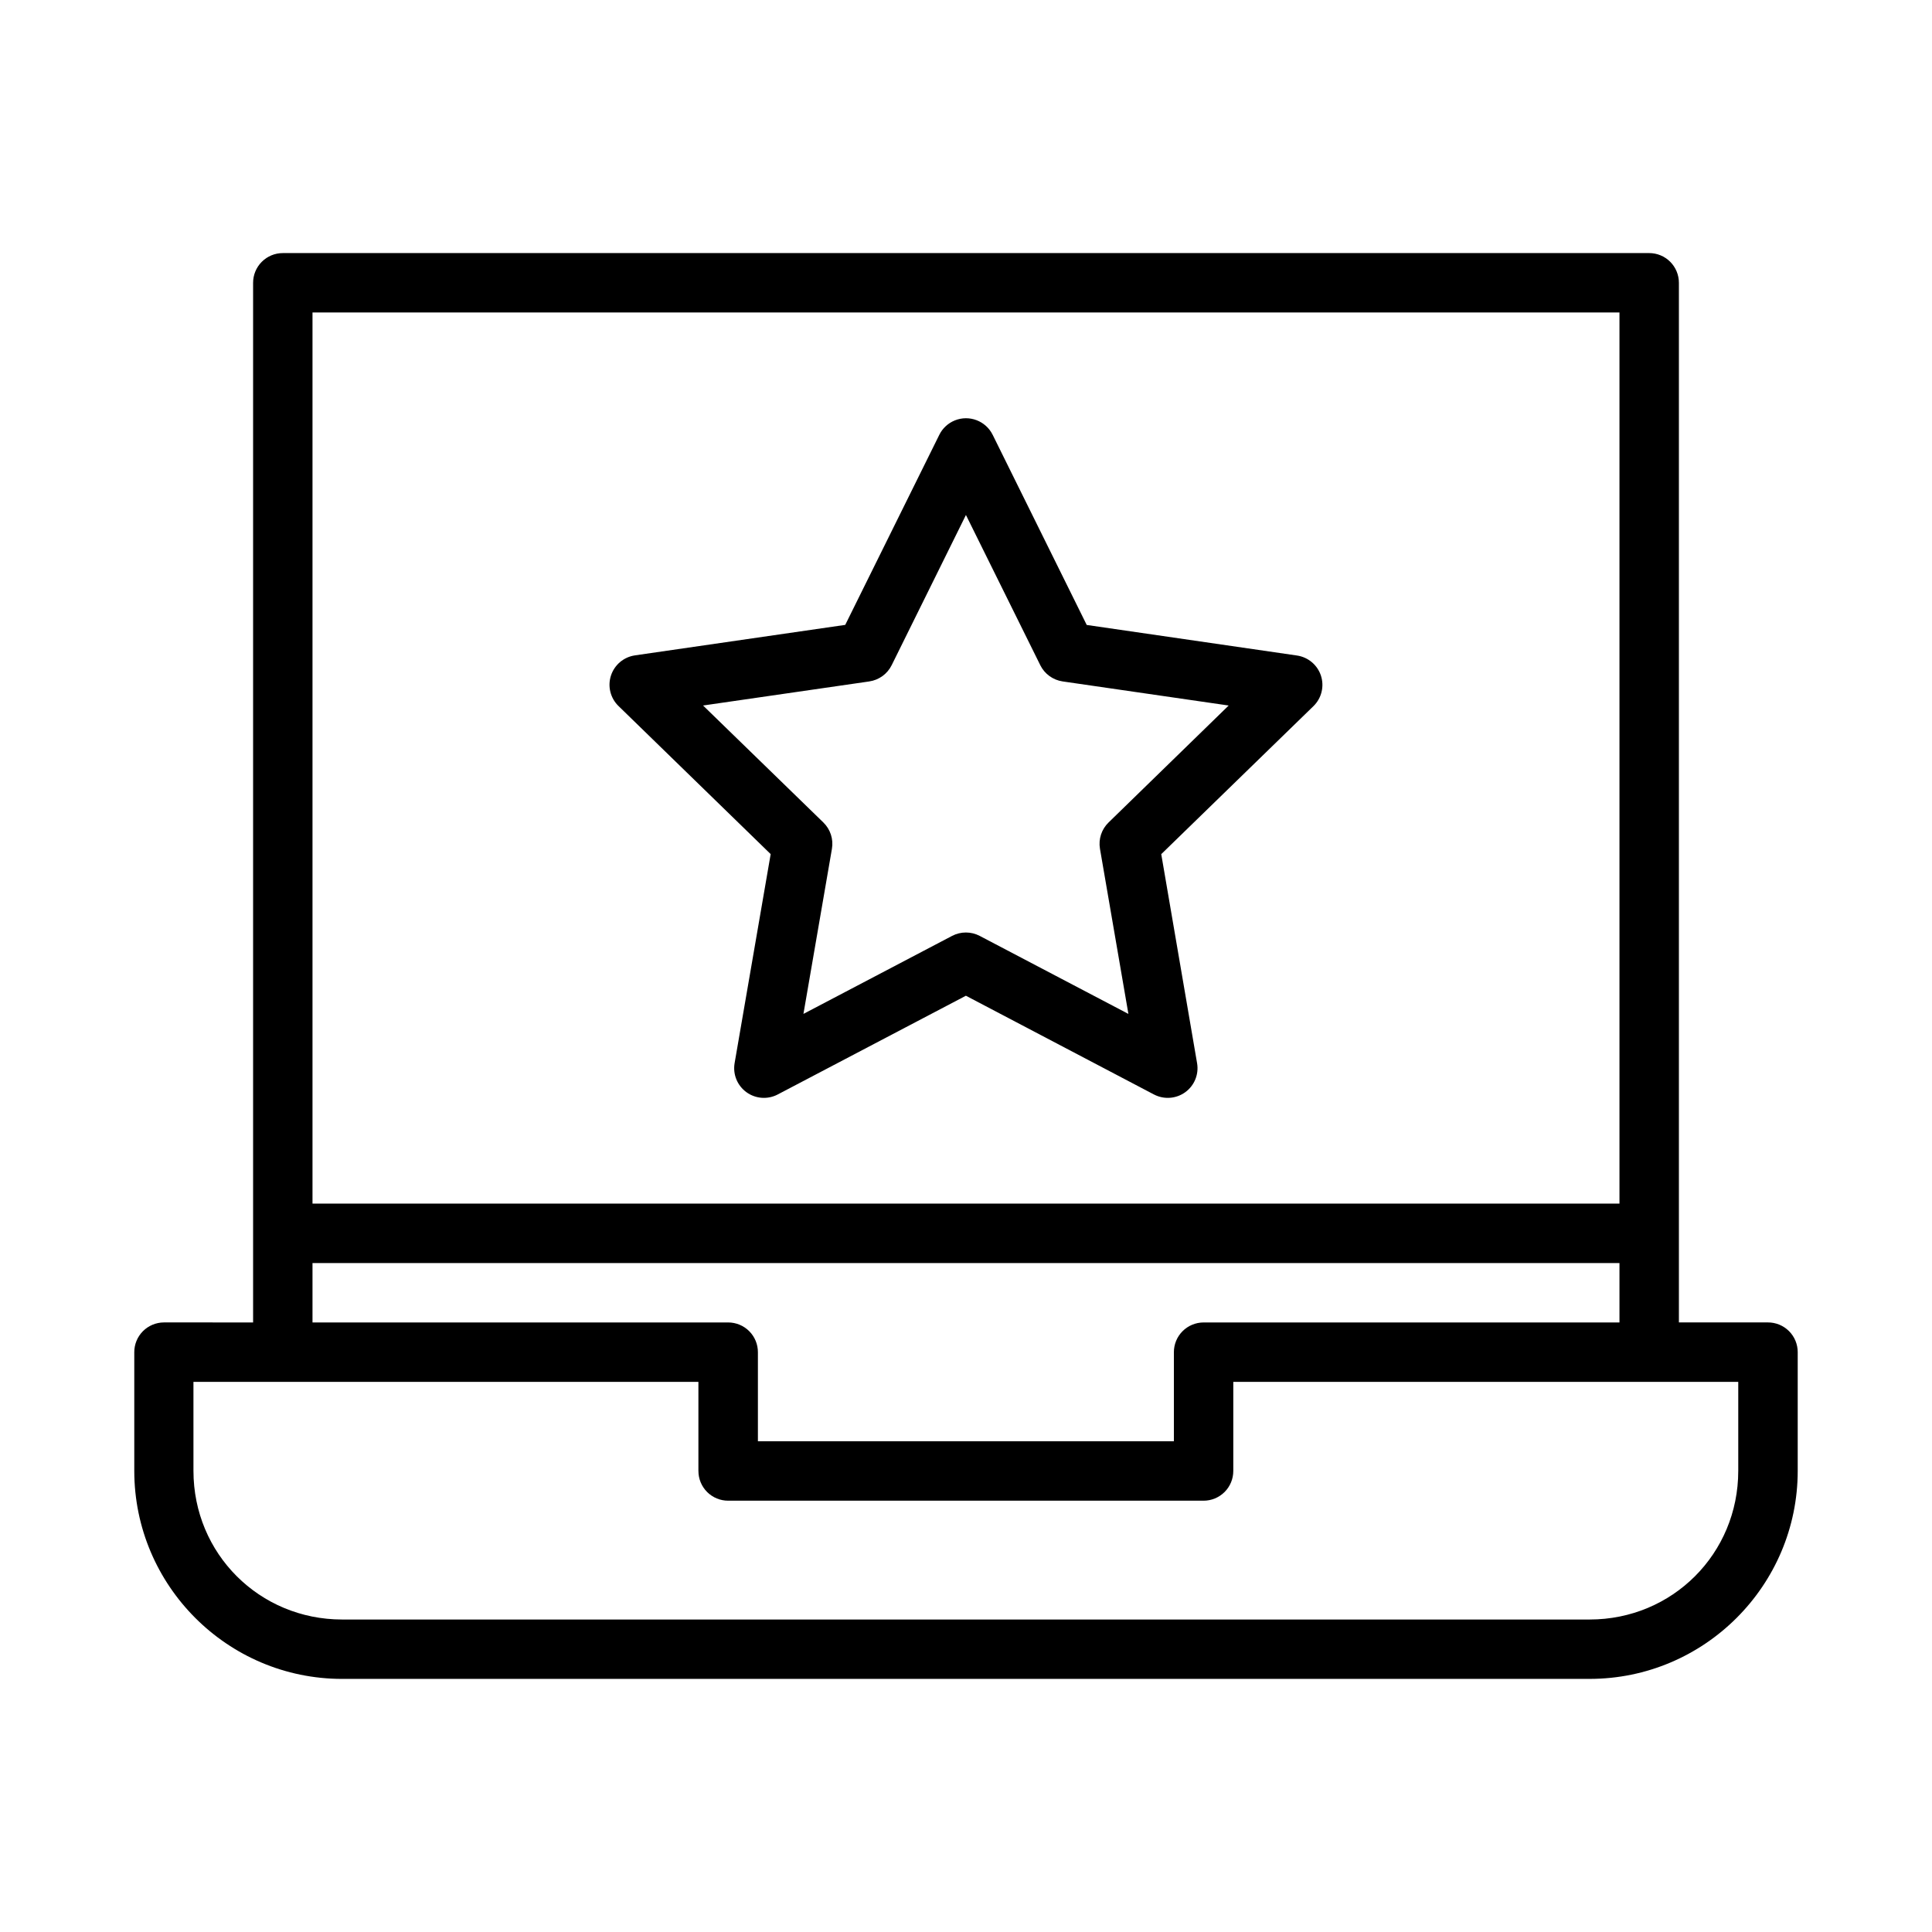
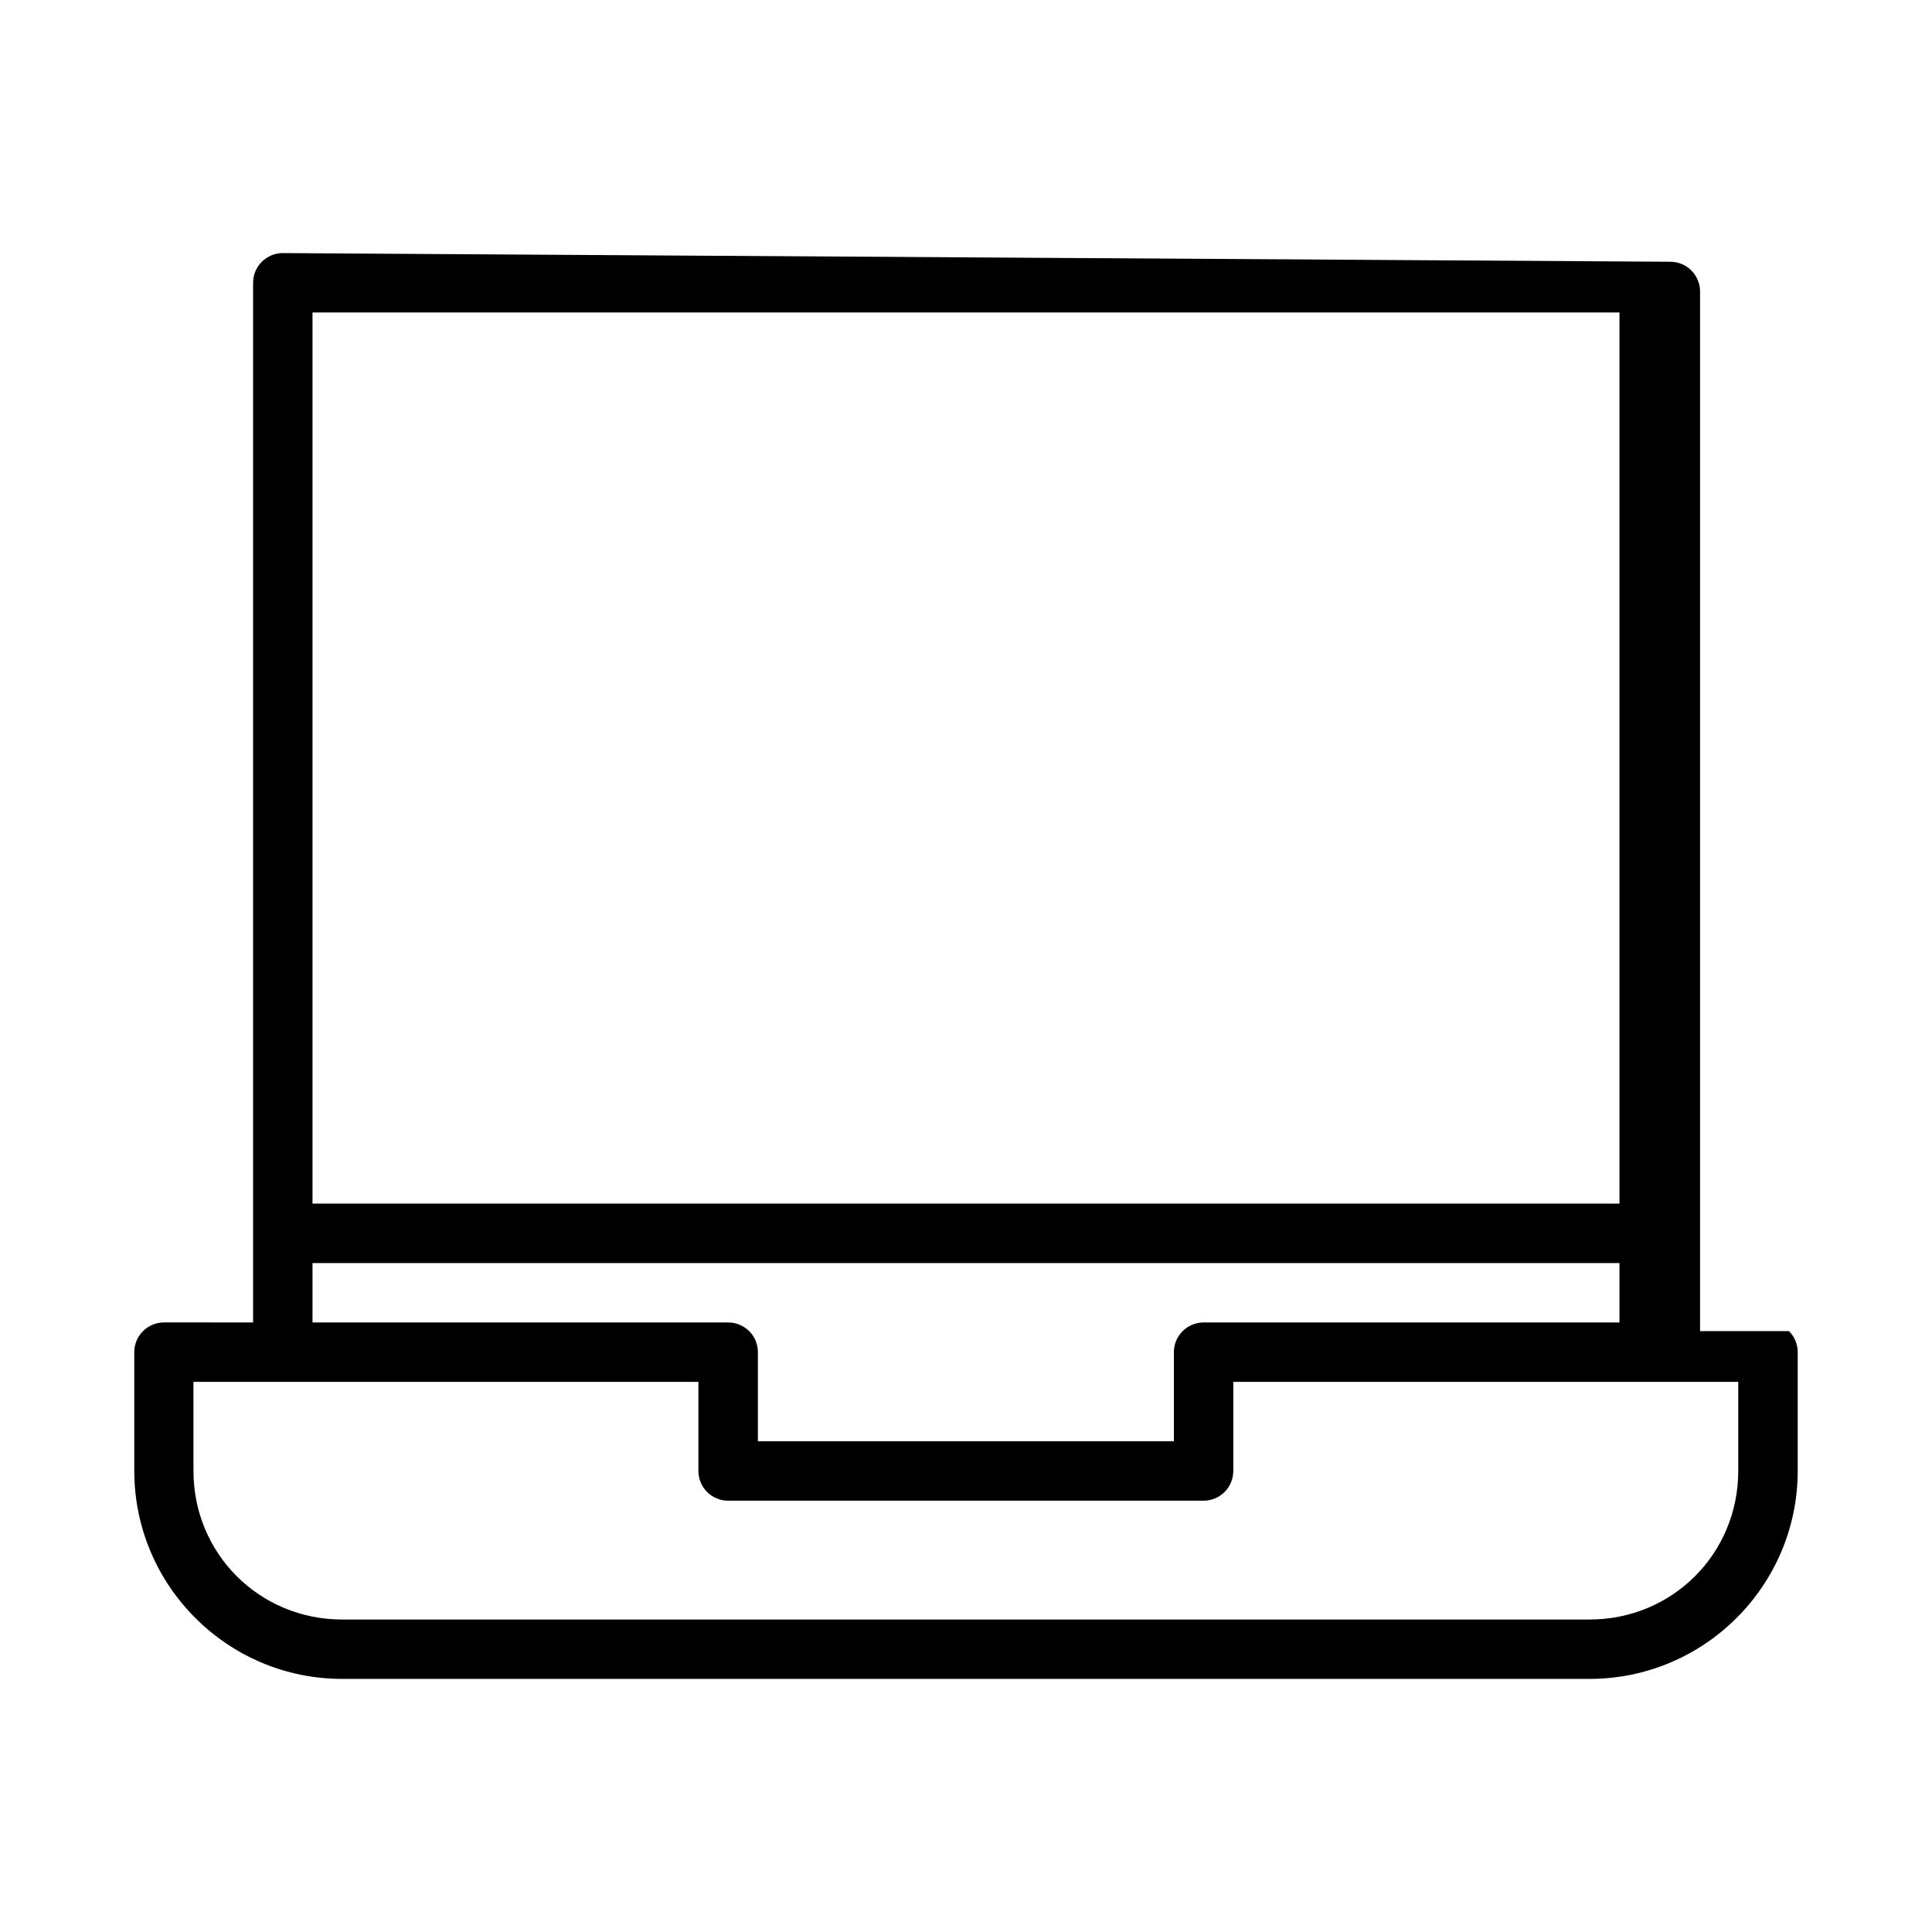
<svg xmlns="http://www.w3.org/2000/svg" fill="#000000" width="800px" height="800px" version="1.1" viewBox="144 144 512 512">
  <g>
-     <path d="m218.96 211.07c-2.094-0.004-4.106 0.828-5.586 2.312-1.48 1.48-2.309 3.496-2.301 5.59v275.49l-23.648-0.004c-2.086 0.012-4.086 0.848-5.555 2.328-1.473 1.484-2.293 3.488-2.285 5.578v31.426c0 30.383 24.695 55.137 55.09 55.137l330.59-0.004c30.391 0 55.148-24.75 55.148-55.137v-31.426 0.004c0.008-2.102-0.82-4.121-2.309-5.606s-3.508-2.312-5.609-2.301h-23.57v-275.49 0.004c0.008-2.098-0.82-4.113-2.305-5.598s-3.5-2.312-5.598-2.305zm7.856 15.742h346.36v236.16h-346.36zm0 251.91h346.36v15.746h-110.24v-0.004c-2.09 0.012-4.09 0.848-5.559 2.328-1.473 1.484-2.293 3.488-2.285 5.578v23.586l-110.24-0.004v-23.586 0.004c0.008-2.09-0.812-4.098-2.289-5.582-1.473-1.484-3.477-2.316-5.566-2.324h-110.18zm-31.551 31.488h133.82v23.586h0.004c-0.008 2.098 0.82 4.113 2.305 5.598 1.484 1.48 3.5 2.312 5.598 2.305h125.94c2.098 0.008 4.113-0.824 5.598-2.305 1.484-1.484 2.312-3.5 2.305-5.598v-23.586h133.82v23.586c0 21.938-17.449 39.391-39.391 39.391h-330.59c-21.941 0-39.406-17.453-39.406-39.391z" />
-     <path d="m397.03 255.42c-1.789 0.727-3.246 2.078-4.098 3.801l-24.934 50.379-55.73 8.078v0.004c-2.965 0.43-5.43 2.504-6.356 5.352-0.93 2.848-0.156 5.969 1.988 8.059l40.336 39.254-9.555 55.383v0.004c-0.512 2.953 0.699 5.938 3.125 7.703 2.426 1.766 5.648 2 8.305 0.605l49.863-26.164 49.848 26.176v-0.004c2.656 1.387 5.867 1.148 8.289-0.609 2.422-1.762 3.637-4.738 3.129-7.688l-9.496-55.395 40.336-39.227c2.144-2.094 2.914-5.219 1.988-8.062-0.93-2.848-3.398-4.922-6.363-5.352l-55.711-8.098-24.93-50.398v0.004c-1.832-3.699-6.211-5.359-10.035-3.805zm2.953 25.055 19.707 39.812h-0.004c1.148 2.316 3.363 3.922 5.922 4.297l44.004 6.387-31.836 31c-1.859 1.805-2.707 4.41-2.273 6.961l7.535 43.766-39.395-20.672c-2.301-1.207-5.051-1.207-7.352 0.008l-39.371 20.66 7.551-43.758c0.438-2.559-0.414-5.168-2.277-6.977l-31.875-30.992 44.047-6.379v-0.004c2.566-0.371 4.789-1.98 5.938-4.305z" />
+     <path d="m218.96 211.07c-2.094-0.004-4.106 0.828-5.586 2.312-1.48 1.48-2.309 3.496-2.301 5.59v275.49l-23.648-0.004c-2.086 0.012-4.086 0.848-5.555 2.328-1.473 1.484-2.293 3.488-2.285 5.578v31.426c0 30.383 24.695 55.137 55.09 55.137l330.59-0.004c30.391 0 55.148-24.75 55.148-55.137v-31.426 0.004c0.008-2.102-0.82-4.121-2.309-5.606h-23.57v-275.49 0.004c0.008-2.098-0.82-4.113-2.305-5.598s-3.5-2.312-5.598-2.305zm7.856 15.742h346.36v236.16h-346.36zm0 251.91h346.36v15.746h-110.24v-0.004c-2.09 0.012-4.09 0.848-5.559 2.328-1.473 1.484-2.293 3.488-2.285 5.578v23.586l-110.24-0.004v-23.586 0.004c0.008-2.09-0.812-4.098-2.289-5.582-1.473-1.484-3.477-2.316-5.566-2.324h-110.18zm-31.551 31.488h133.82v23.586h0.004c-0.008 2.098 0.82 4.113 2.305 5.598 1.484 1.48 3.5 2.312 5.598 2.305h125.94c2.098 0.008 4.113-0.824 5.598-2.305 1.484-1.484 2.312-3.5 2.305-5.598v-23.586h133.82v23.586c0 21.938-17.449 39.391-39.391 39.391h-330.59c-21.941 0-39.406-17.453-39.406-39.391z" />
  </g>
</svg>